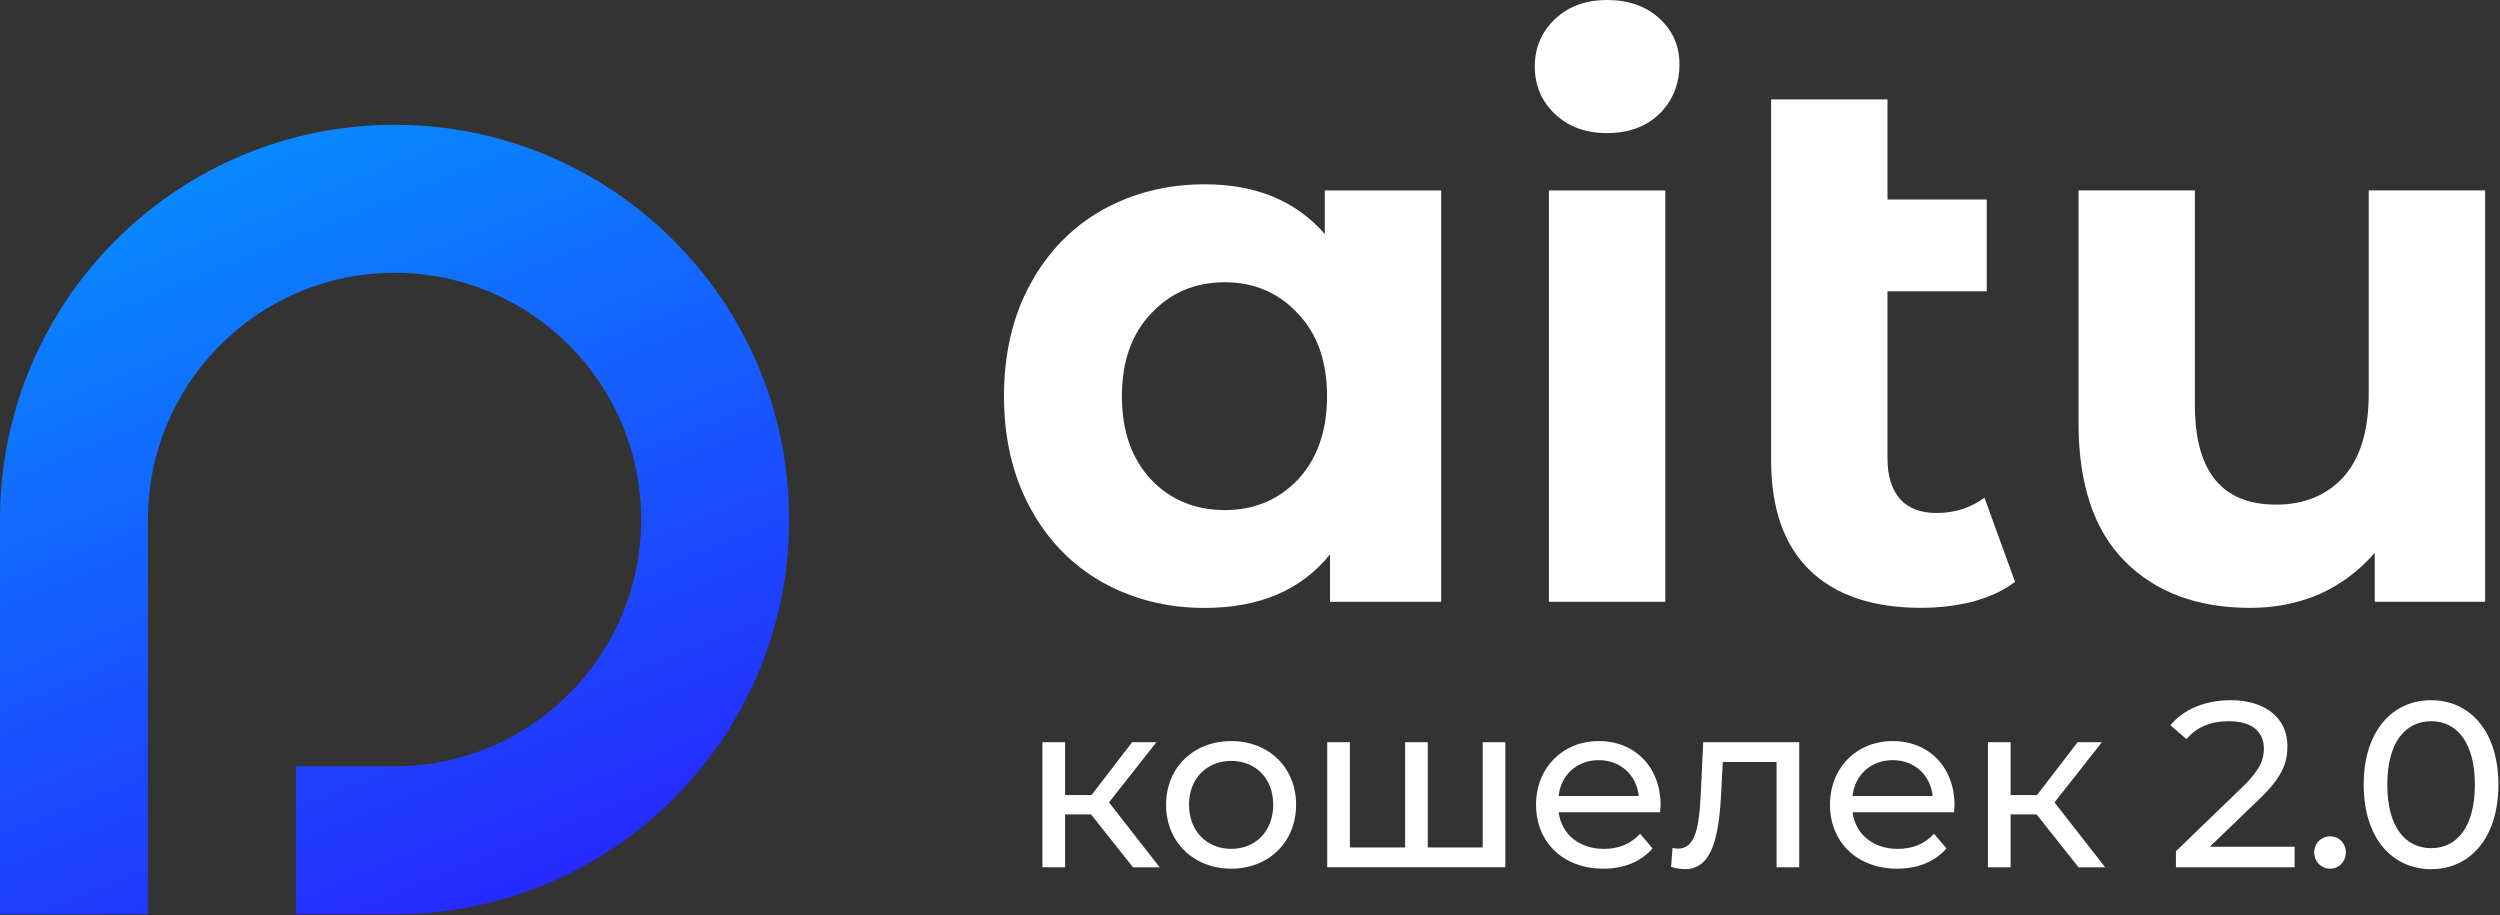
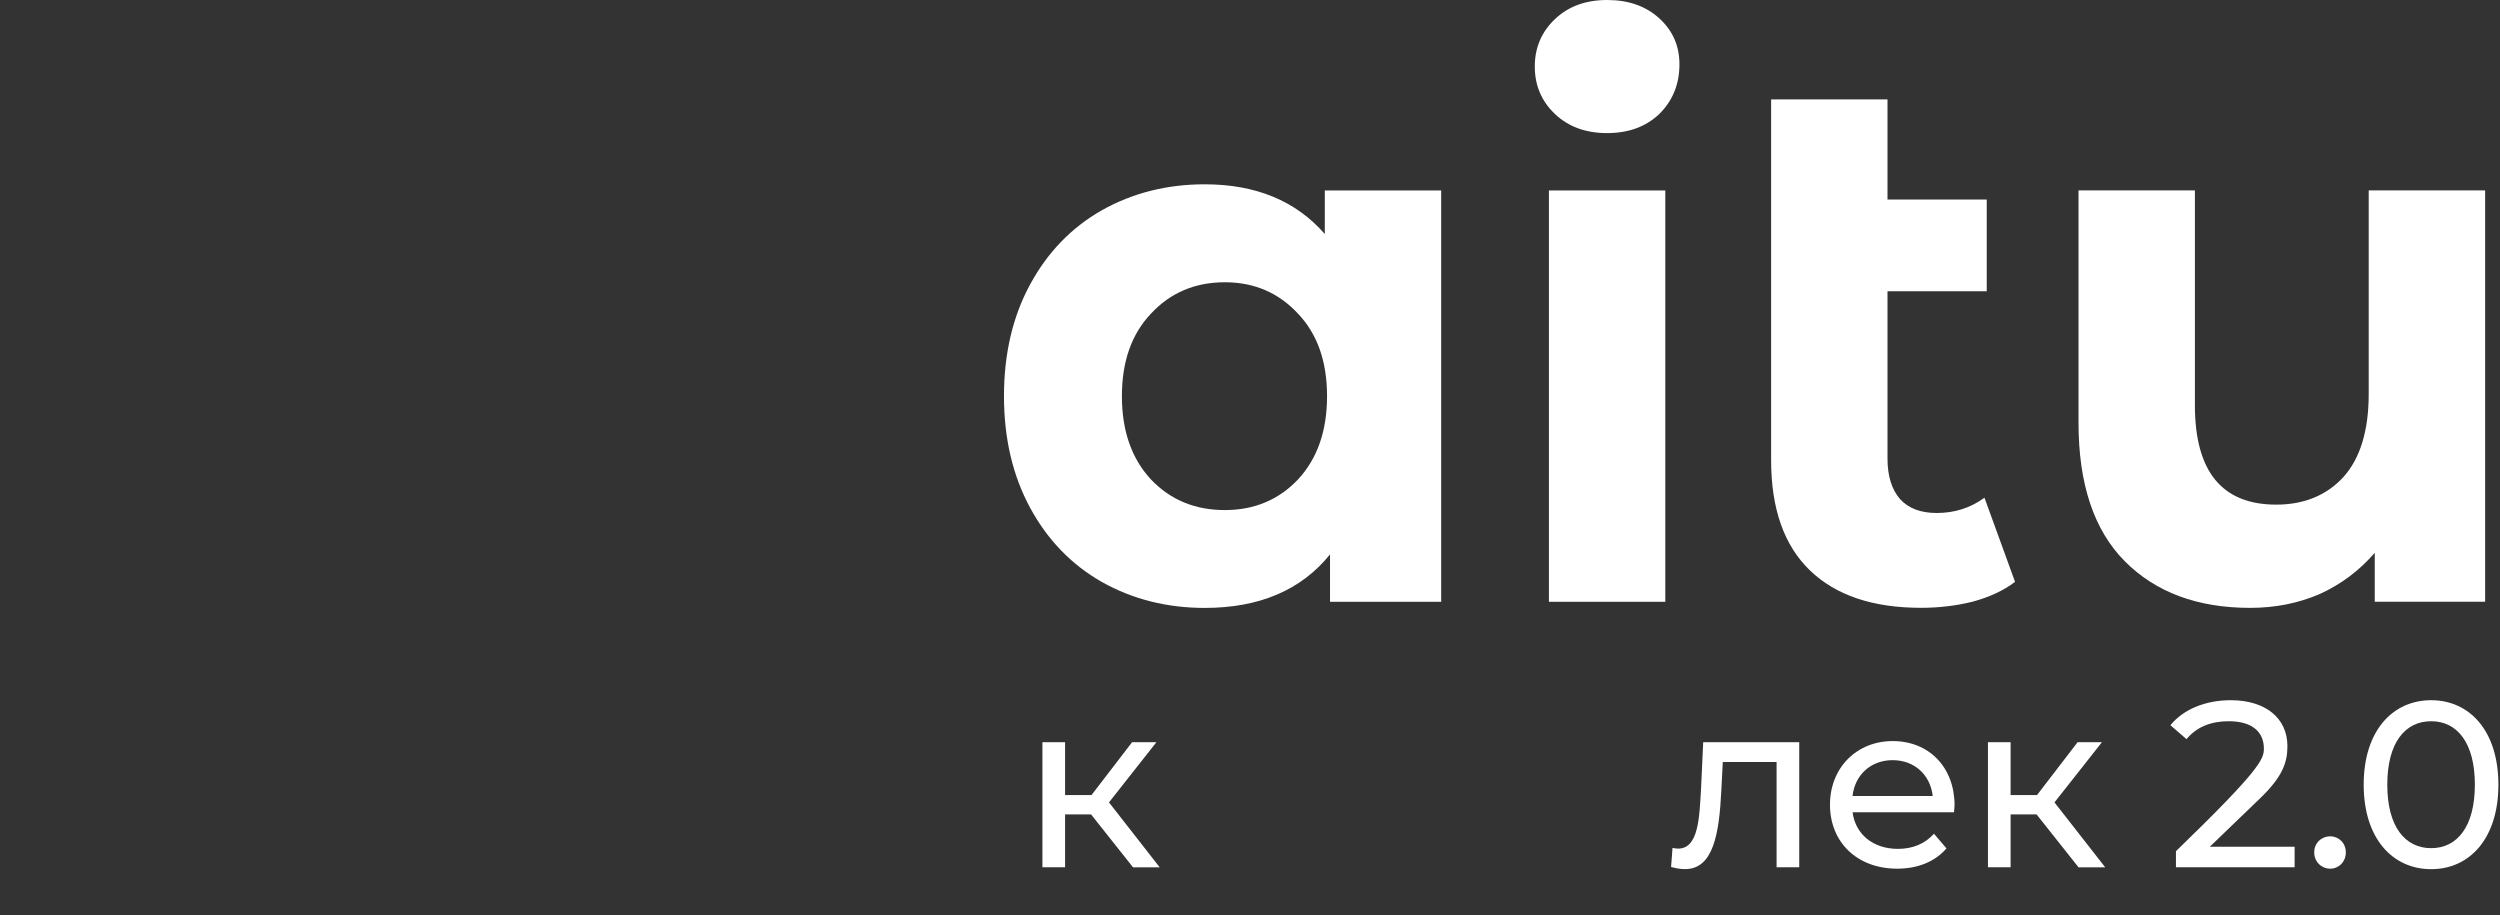
<svg xmlns="http://www.w3.org/2000/svg" width="1300" height="476" viewBox="0 0 1300 476" fill="none">
  <rect x="0" y="0" width="1300" height="476" fill="#333333" stroke="none" />
  <path d="M749.414 99.041V312.942H691.613V288.289C676.626 306.851 654.89 316.117 626.433 316.117C606.784 316.117 588.938 311.598 572.893 302.589C557.106 293.58 544.693 280.71 535.655 264.036C526.618 247.333 522.07 228 522.07 205.978C522.07 183.984 526.589 164.621 535.655 147.919C544.693 131.216 557.134 118.375 572.893 109.366C588.938 100.357 606.784 95.838 626.433 95.838C653.06 95.838 673.881 104.447 688.896 121.693V99.041H749.414V99.041ZM636.929 265.237C652.201 265.237 664.871 259.946 674.939 249.335C685.035 238.467 690.068 224.024 690.068 206.006C690.068 187.988 685.035 173.659 674.939 163.077C664.843 152.209 652.173 146.775 636.929 146.775C621.428 146.775 608.615 152.209 598.519 163.077C588.423 173.688 583.389 187.988 583.389 206.006C583.389 224.024 588.423 238.467 598.519 249.335C608.615 259.946 621.399 265.237 636.929 265.237Z" fill="white" />
  <path d="M805.44 99.043H865.958V312.944H805.44V99.043ZM835.699 69.213C824.574 69.213 815.536 65.895 808.558 59.26C801.579 52.624 798.09 44.416 798.09 34.606C798.09 24.796 801.579 16.588 808.558 9.953C815.536 3.318 824.602 0 835.699 0C846.796 0 855.862 3.175 862.841 9.552C869.819 15.902 873.309 23.853 873.309 33.405C873.309 43.73 869.819 52.367 862.841 59.26C855.891 65.895 846.825 69.213 835.699 69.213Z" fill="white" />
  <path d="M1047.83 302.563C1041.88 307.082 1034.5 310.514 1025.72 312.888C1017.2 315.004 1008.27 316.062 998.949 316.062C973.866 316.062 954.59 309.57 941.148 296.586C927.705 283.601 920.984 264.525 920.984 239.328V51.682H981.502V103.763H1033.1V151.468H981.502V238.527C981.502 247.536 983.705 254.572 988.081 259.606C992.485 264.382 998.806 266.756 1007.1 266.756C1016.42 266.756 1024.69 264.096 1031.92 258.805L1047.83 302.563Z" fill="white" />
  <path d="M1292.27 99.014V312.915H1234.87V287.461C1226.86 296.727 1217.28 303.906 1206.16 308.94C1195.03 313.716 1183.02 316.09 1170.06 316.09C1142.67 316.09 1120.93 307.996 1104.88 291.837C1088.84 275.677 1080.83 251.682 1080.83 219.878V99.014H1141.35V210.726C1141.35 245.19 1155.45 262.407 1183.62 262.407C1198.09 262.407 1209.73 257.631 1218.54 248.107C1227.35 238.297 1231.73 223.854 1231.73 204.777V99.014H1292.27V99.014Z" fill="white" />
-   <path fill-rule="evenodd" clip-rule="evenodd" d="M205.178 64.897C91.864 64.897 0 156.789 0 270.161V475.425H76.935V270.161C76.935 199.318 134.335 141.86 205.178 141.86C275.992 141.86 333.422 199.289 333.422 270.161C333.422 341.003 276.021 398.461 205.178 398.461H153.869V475.425H205.178C318.492 475.425 410.356 383.532 410.356 270.161C410.356 156.789 318.492 64.897 205.178 64.897Z" fill="url(#paint0_linear_1_97)" />
  <path d="M567.345 423.483H553.846V450.967H542.062V385.959H553.846V413.444H567.574L588.681 385.959H601.322L576.669 417.248L603.038 450.996H589.167L567.345 423.483Z" fill="white" />
-   <path d="M606.359 418.477C606.359 399.086 620.717 385.357 640.222 385.357C659.727 385.357 673.97 399.086 673.97 418.477C673.97 437.868 659.727 451.71 640.222 451.71C620.717 451.71 606.359 437.839 606.359 418.477ZM662.073 418.477C662.073 404.605 652.749 395.654 640.251 395.654C627.752 395.654 618.286 404.605 618.286 418.477C618.286 432.348 627.724 441.414 640.251 441.414C652.778 441.414 662.073 432.319 662.073 418.477Z" fill="white" />
-   <path d="M782.764 385.959V450.967H690.156V385.959H701.939V440.671H730.654V385.959H742.438V440.671H771.009V385.959H782.764Z" fill="white" />
-   <path d="M863.244 422.395H810.505C811.963 433.806 821.173 441.414 834.071 441.414C841.679 441.414 848.057 438.84 852.833 433.549L859.325 441.157C853.434 448.021 844.482 451.71 833.699 451.71C812.735 451.71 798.75 437.839 798.75 418.477C798.75 399.229 812.621 385.357 831.383 385.357C850.145 385.357 863.529 398.857 863.529 418.848C863.472 419.821 863.358 421.279 863.244 422.395ZM810.476 413.929H852.175C850.945 403.004 842.737 395.282 831.326 395.282C820.057 395.282 811.706 402.889 810.476 413.929Z" fill="white" />
  <path d="M935.603 385.96V450.969H923.82V396.256H895.849L895.106 410.728C893.99 433.665 890.93 451.941 876.201 451.941C873.999 451.941 871.653 451.569 868.965 450.826L869.708 440.901C870.824 441.159 871.796 441.273 872.654 441.273C883.208 441.273 883.694 425.314 884.552 409.985L885.667 385.932H935.603V385.96Z" fill="white" />
  <path d="M1016.08 422.395H963.345C964.803 433.806 974.012 441.414 986.911 441.414C994.519 441.414 1000.9 438.84 1005.67 433.549L1012.17 441.157C1006.27 448.021 997.322 451.71 986.539 451.71C965.575 451.71 951.59 437.839 951.59 418.477C951.59 399.229 965.461 385.357 984.223 385.357C1002.98 385.357 1016.37 398.857 1016.37 418.848C1016.31 419.821 1016.2 421.279 1016.08 422.395ZM963.316 413.929H1005.02C1003.79 403.004 995.577 395.282 984.166 395.282C972.897 395.282 964.546 402.889 963.316 413.929Z" fill="white" />
  <path d="M1059.01 423.483H1045.51V450.967H1033.73V385.959H1045.51V413.444H1059.24L1080.34 385.959H1092.99L1068.33 417.248L1094.7 450.996H1080.83L1059.01 423.483Z" fill="white" />
-   <path d="M1193.2 440.301V450.968H1131.49V442.617L1166.43 408.897C1175.5 400.06 1177.22 394.654 1177.22 389.278C1177.22 380.44 1170.95 375.035 1158.94 375.035C1149.73 375.035 1142.27 377.981 1136.98 384.358L1128.62 377.122C1135.26 368.914 1146.67 364.109 1160.03 364.109C1177.93 364.109 1189.46 373.319 1189.46 388.019C1189.46 396.37 1187 403.835 1175.36 415.018L1149.1 440.301H1193.2V440.301Z" fill="white" />
+   <path d="M1193.2 440.301V450.968H1131.49V442.617C1175.5 400.06 1177.22 394.654 1177.22 389.278C1177.22 380.44 1170.95 375.035 1158.94 375.035C1149.73 375.035 1142.27 377.981 1136.98 384.358L1128.62 377.122C1135.26 368.914 1146.67 364.109 1160.03 364.109C1177.93 364.109 1189.46 373.319 1189.46 388.019C1189.46 396.37 1187 403.835 1175.36 415.018L1149.1 440.301H1193.2V440.301Z" fill="white" />
  <path d="M1203.39 443.246C1203.39 438.327 1207.19 434.895 1211.74 434.895C1216.14 434.895 1219.83 438.327 1219.83 443.246C1219.83 448.165 1216.14 451.711 1211.74 451.711C1207.19 451.711 1203.39 448.165 1203.39 443.246Z" fill="white" />
  <path d="M1229.12 408.039C1229.12 380.068 1244.08 364.109 1264.22 364.109C1284.21 364.109 1299.17 380.068 1299.17 408.039C1299.17 436.01 1284.21 451.969 1264.22 451.969C1244.11 451.969 1229.12 436.01 1229.12 408.039ZM1286.93 408.039C1286.93 386.074 1277.6 375.035 1264.22 375.035C1250.72 375.035 1241.39 386.074 1241.39 408.039C1241.39 430.004 1250.72 441.044 1264.22 441.044C1277.6 441.044 1286.93 430.004 1286.93 408.039Z" fill="white" />
  <defs>
    <linearGradient id="paint0_linear_1_97" x1="56.745" y1="-14.282" x2="300.584" y2="588.627" gradientUnits="userSpaceOnUse">
      <stop stop-color="#00A3FF" />
      <stop offset="1" stop-color="#2F0DFF" />
    </linearGradient>
  </defs>
</svg>